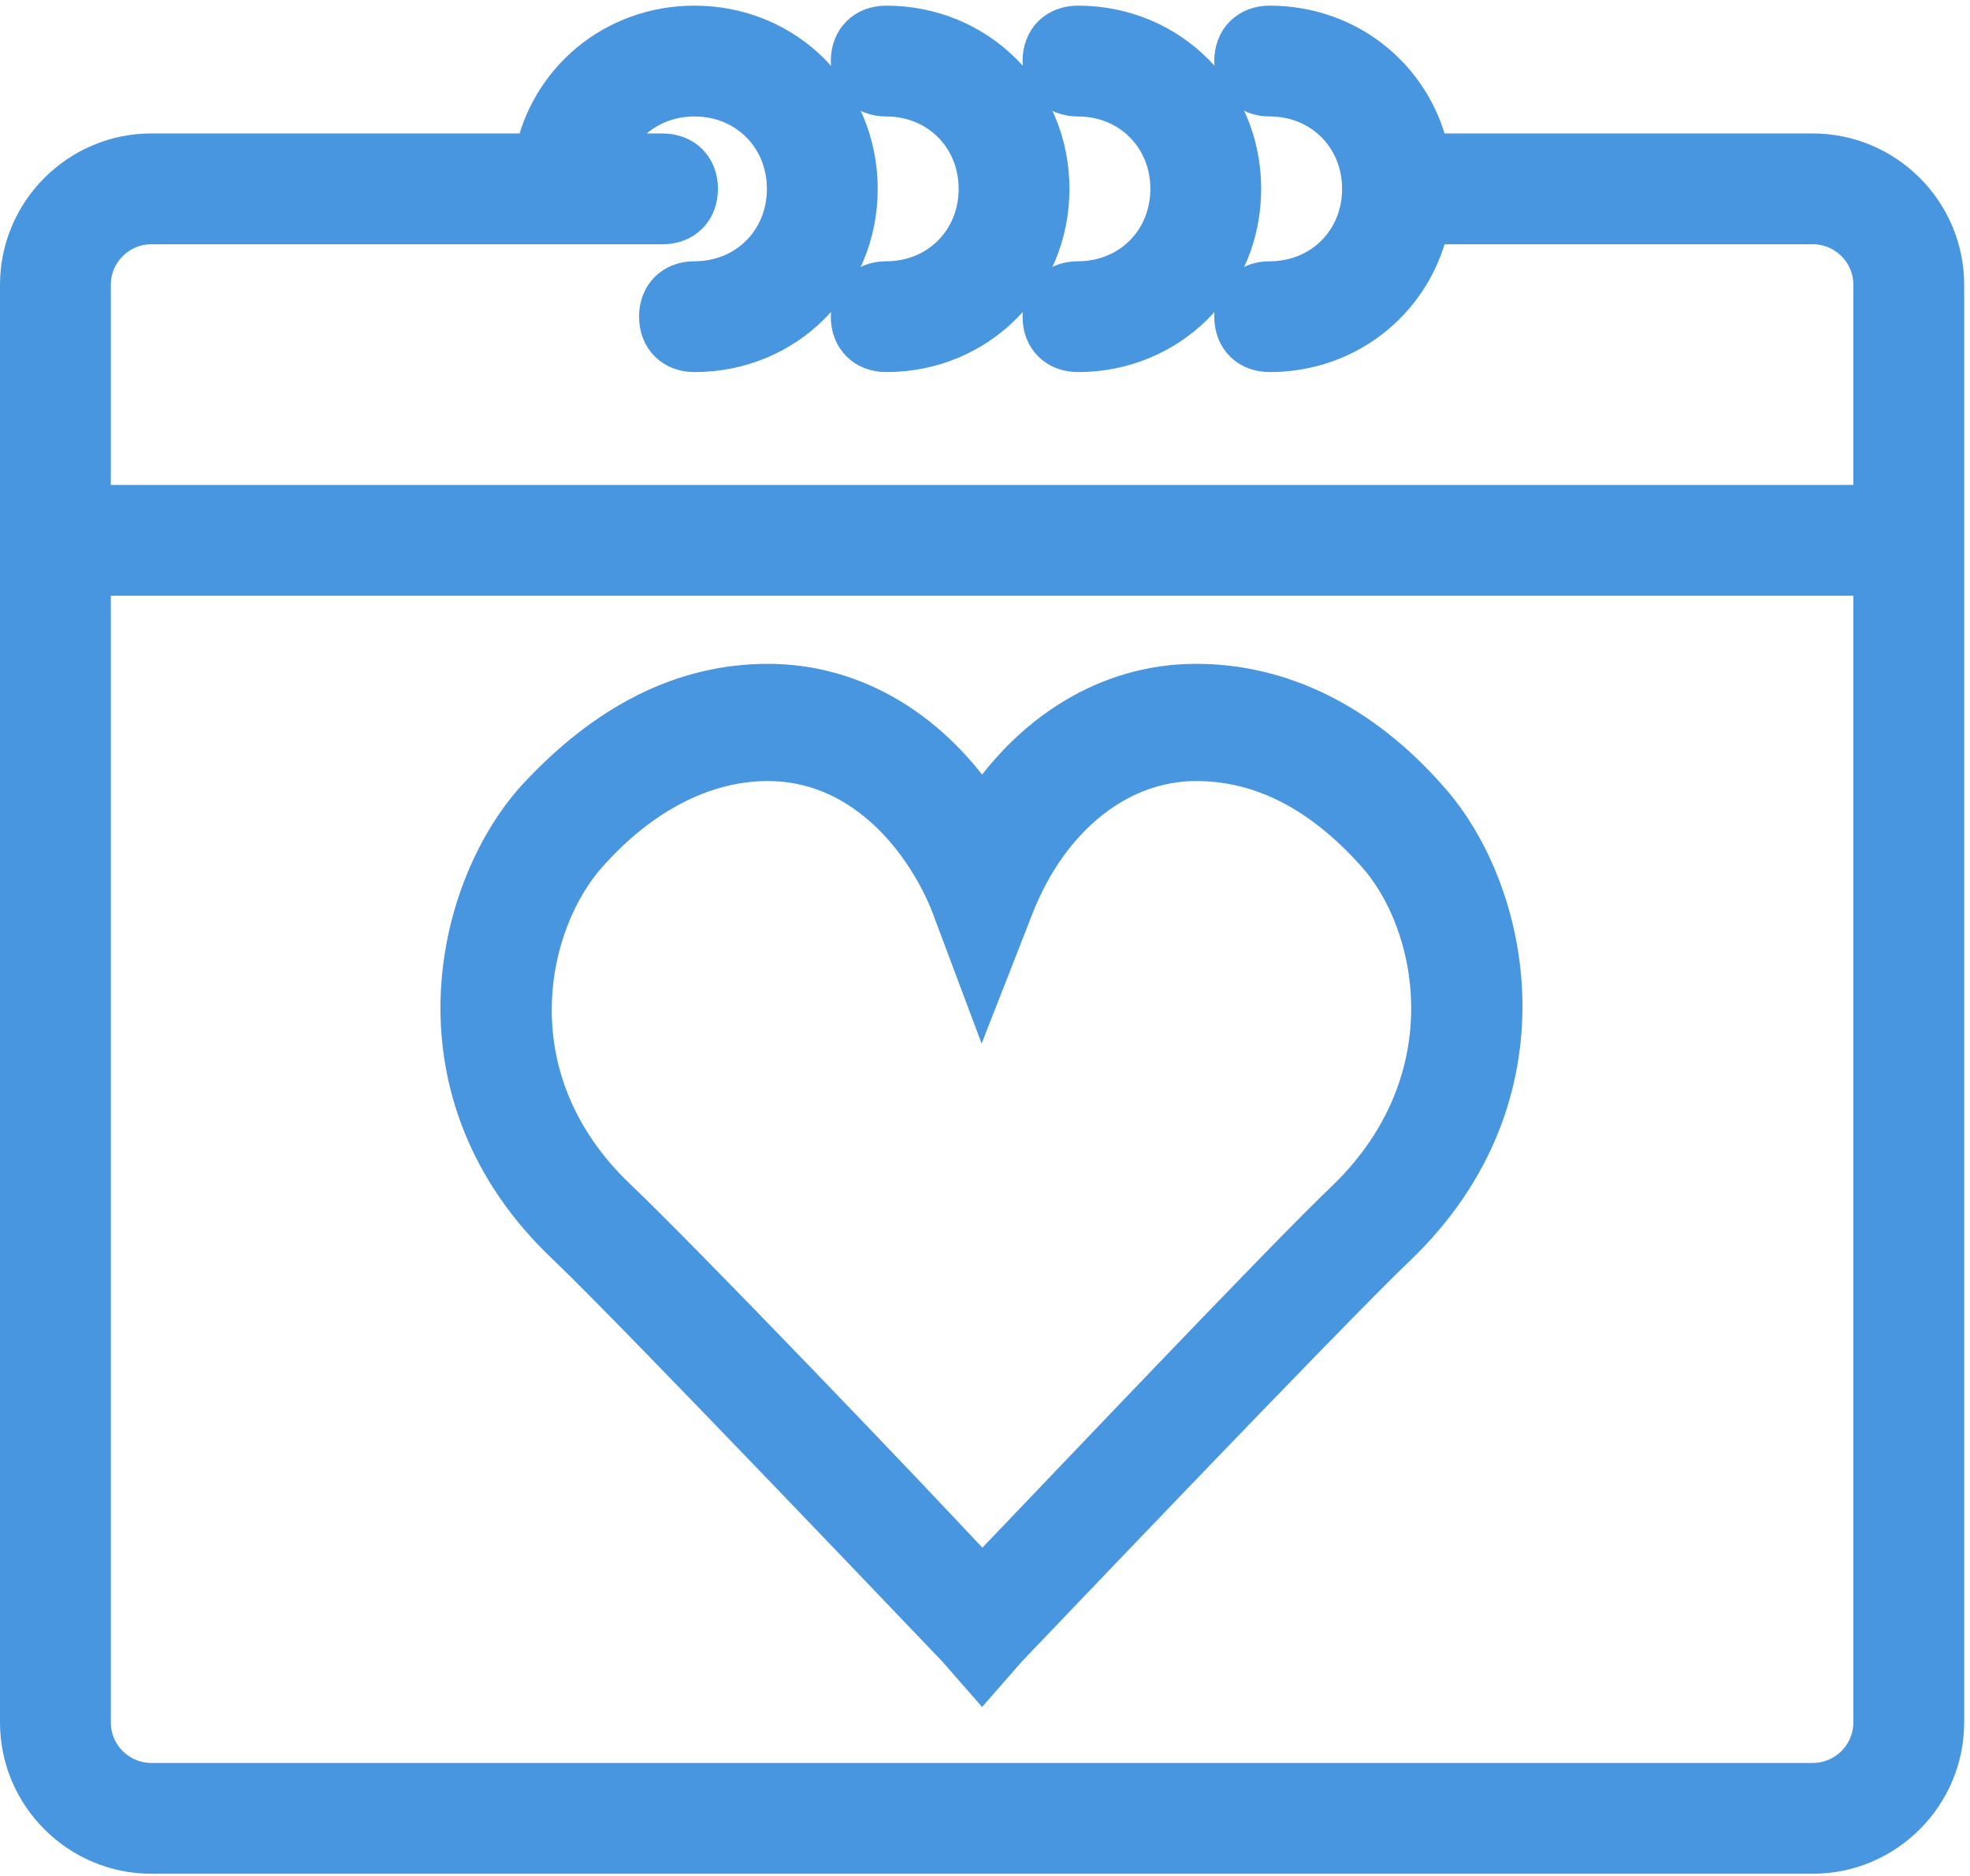
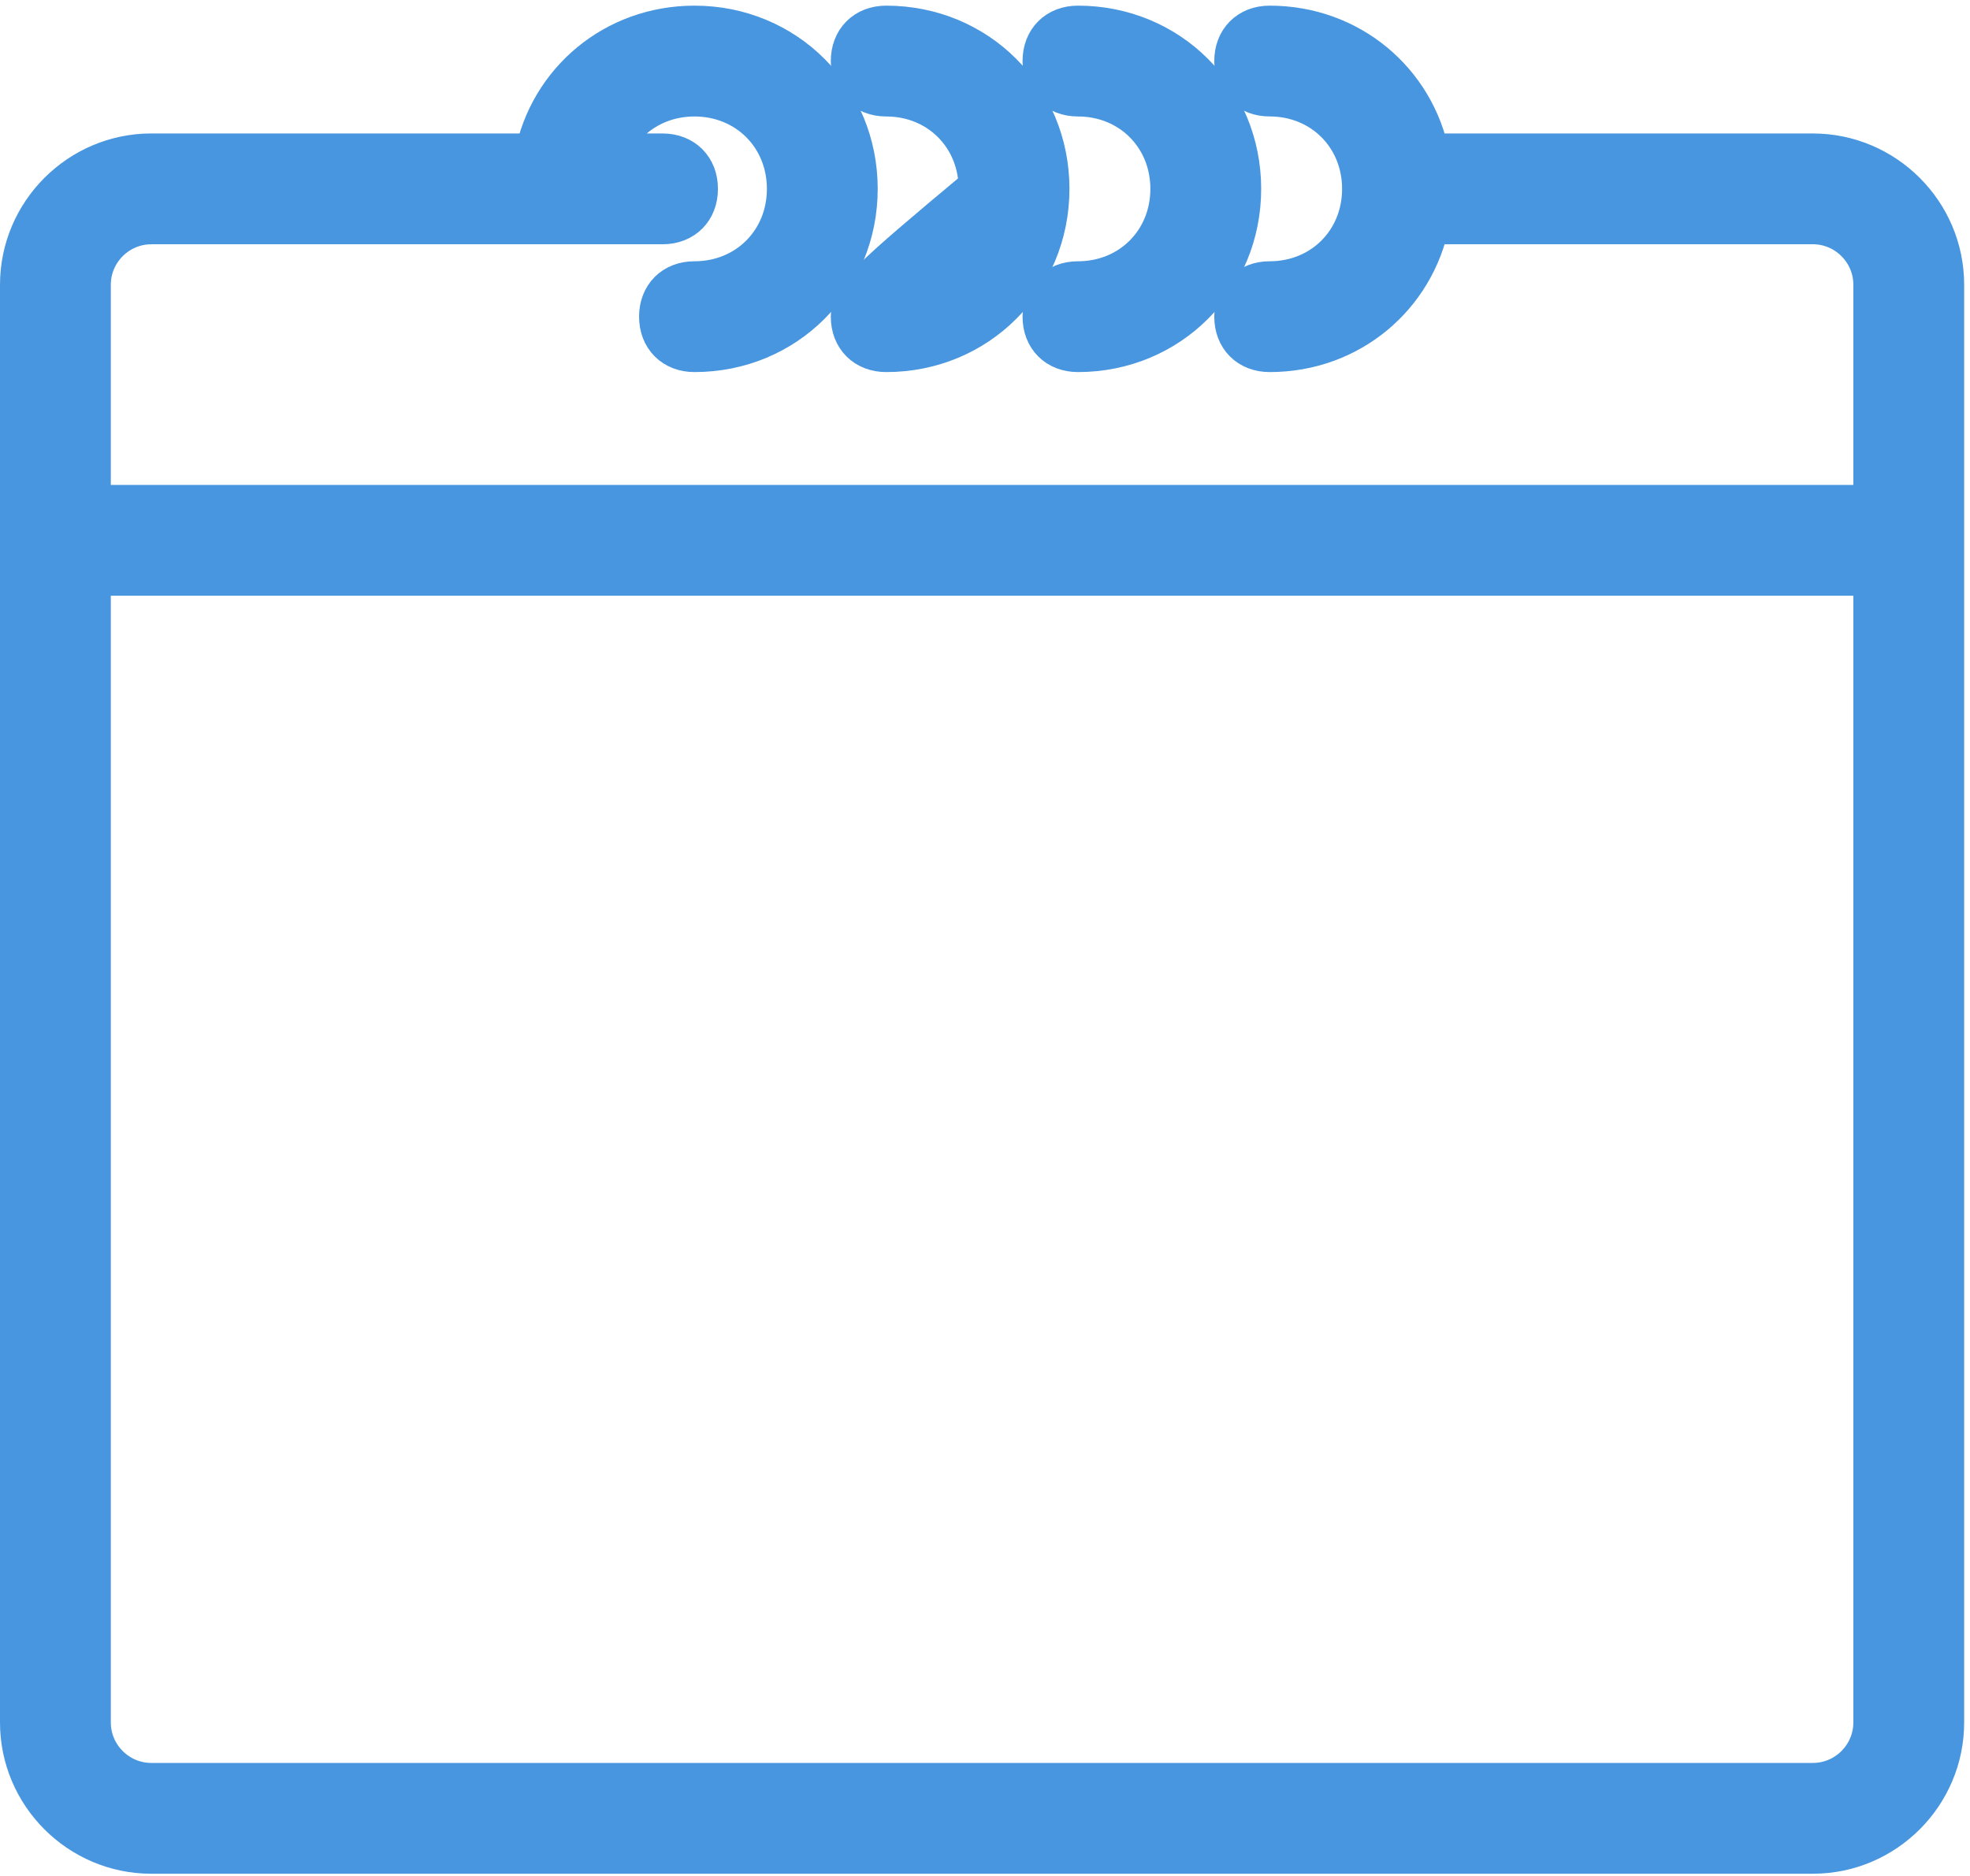
<svg xmlns="http://www.w3.org/2000/svg" width="84" height="80" viewBox="0 0 84 80" fill="none">
  <path d="M77.301 6.692H60.819C60.203 3.549 57.486 1.241 54.138 1.241C53.321 1.241 52.776 1.786 52.776 2.604C52.776 3.421 53.321 3.966 54.138 3.966C56.455 3.966 58.226 5.738 58.226 8.054C58.226 10.37 56.455 12.142 54.138 12.142C53.321 12.142 52.776 12.687 52.776 13.504C52.776 14.322 53.321 14.867 54.138 14.867C57.486 14.867 60.203 12.559 60.819 9.416H77.301C78.8 9.416 80.026 10.643 80.026 12.142V21.679H3.725V12.142C3.725 10.643 4.951 9.417 6.45 9.417H24.163H28.25C29.068 9.417 29.613 8.872 29.613 8.054C29.613 7.237 29.068 6.692 28.25 6.692H25.745C26.286 5.079 27.778 3.967 29.613 3.967C31.929 3.967 33.7 5.738 33.7 8.054C33.7 10.37 31.929 12.142 29.613 12.142C28.795 12.142 28.25 12.687 28.25 13.504C28.25 14.322 28.795 14.867 29.613 14.867C33.428 14.867 36.425 11.869 36.425 8.054C36.425 4.239 33.428 1.241 29.613 1.241C26.266 1.241 23.548 3.549 22.932 6.691H6.45C3.453 6.692 1 9.144 1 12.142V23.042V73.455C1 76.453 3.453 78.905 6.45 78.905H77.301C80.299 78.905 82.751 76.453 82.751 73.455V23.042V12.142C82.751 9.144 80.299 6.692 77.301 6.692ZM77.301 76.18H6.45C4.951 76.18 3.725 74.954 3.725 73.455V24.404H80.026V73.455C80.026 74.954 78.8 76.18 77.301 76.18Z" fill="#4896DF" stroke="#4896DF" stroke-width="2" />
-   <path d="M37.788 3.967C40.104 3.967 41.876 5.738 41.876 8.054C41.876 10.37 40.104 12.142 37.788 12.142C36.971 12.142 36.425 12.687 36.425 13.504C36.425 14.322 36.971 14.867 37.788 14.867C41.603 14.867 44.601 11.869 44.601 8.054C44.601 4.239 41.603 1.241 37.788 1.241C36.971 1.241 36.425 1.786 36.425 2.604C36.425 3.421 36.971 3.967 37.788 3.967Z" fill="#4896DF" stroke="#4896DF" stroke-width="2" />
+   <path d="M37.788 3.967C40.104 3.967 41.876 5.738 41.876 8.054C36.971 12.142 36.425 12.687 36.425 13.504C36.425 14.322 36.971 14.867 37.788 14.867C41.603 14.867 44.601 11.869 44.601 8.054C44.601 4.239 41.603 1.241 37.788 1.241C36.971 1.241 36.425 1.786 36.425 2.604C36.425 3.421 36.971 3.967 37.788 3.967Z" fill="#4896DF" stroke="#4896DF" stroke-width="2" />
  <path d="M45.963 3.967C48.279 3.967 50.051 5.738 50.051 8.054C50.051 10.37 48.279 12.142 45.963 12.142C45.145 12.142 44.601 12.687 44.601 13.504C44.601 14.322 45.145 14.867 45.963 14.867C49.778 14.867 52.776 11.869 52.776 8.054C52.776 4.239 49.778 1.241 45.963 1.241C45.145 1.241 44.601 1.786 44.601 2.604C44.601 3.421 45.145 3.967 45.963 3.967Z" fill="#4896DF" stroke="#4896DF" stroke-width="2" />
-   <path d="M51.004 29.309C47.325 29.309 44.056 31.353 41.876 34.759C39.696 31.353 36.425 29.309 32.747 29.309C29.204 29.309 25.934 30.944 22.936 34.215C19.53 38.029 17.486 46.613 24.299 53.017C27.297 55.879 40.785 70.049 40.922 70.185L41.876 71.275L42.829 70.185C42.965 70.049 56.454 55.879 59.452 53.017C66.128 46.613 64.221 38.029 60.815 34.215C57.953 30.944 54.547 29.309 51.004 29.309ZM57.544 51.246C54.956 53.698 45.146 64.054 41.876 67.46C38.742 64.054 28.795 53.698 26.207 51.246C20.756 46.068 22.255 39.256 24.98 36.258C27.297 33.669 30.022 32.307 32.747 32.307C36.698 32.307 39.423 35.441 40.649 38.438L41.876 41.708L43.102 38.574C44.601 34.759 47.598 32.307 51.004 32.307C53.866 32.307 56.454 33.669 58.771 36.258C61.496 39.256 62.858 46.068 57.544 51.246Z" fill="#4896DF" stroke="#4896DF" stroke-width="2" />
</svg>